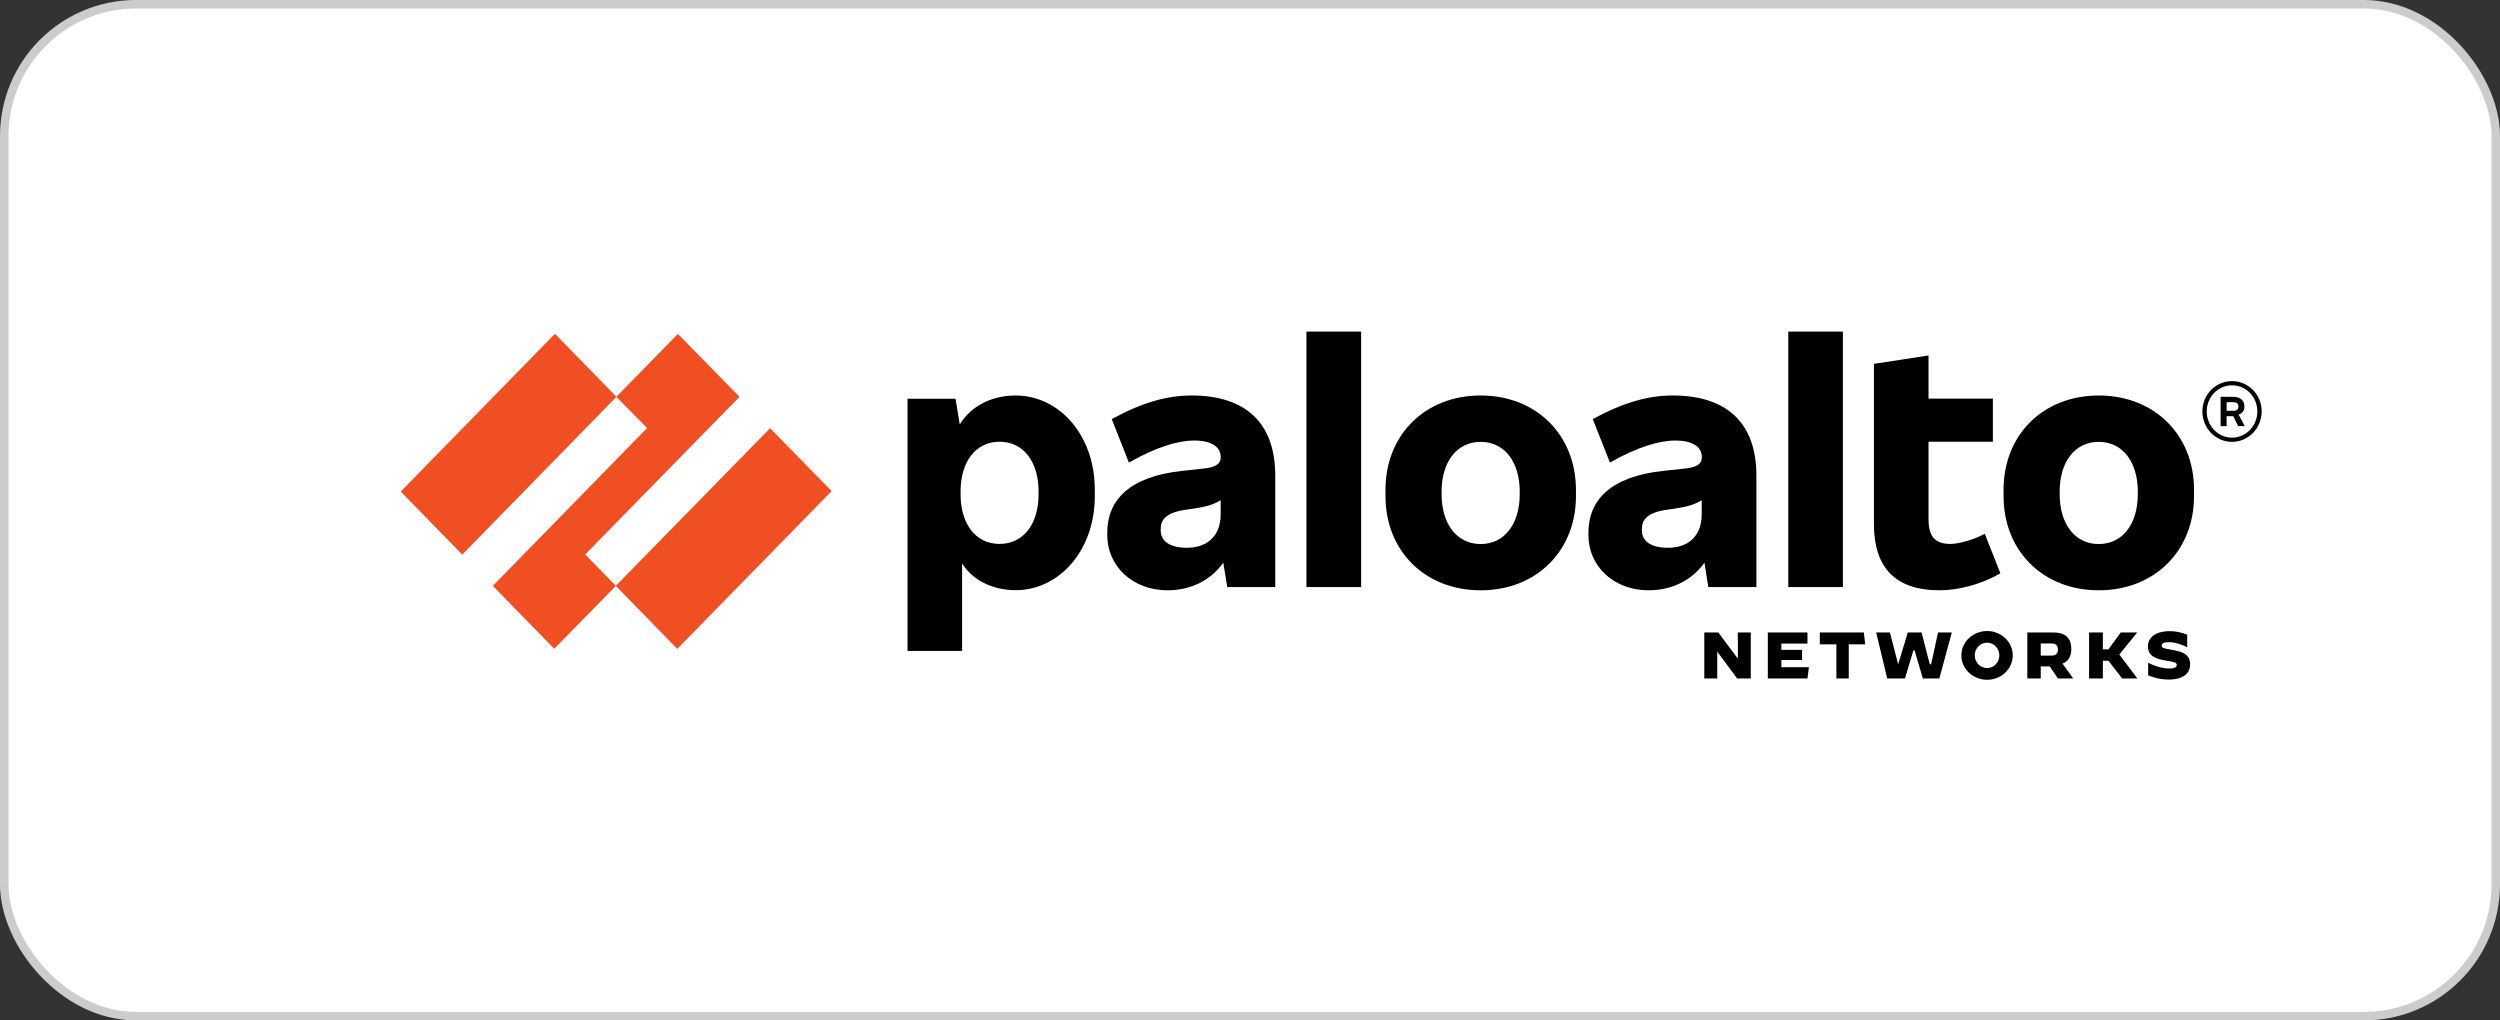
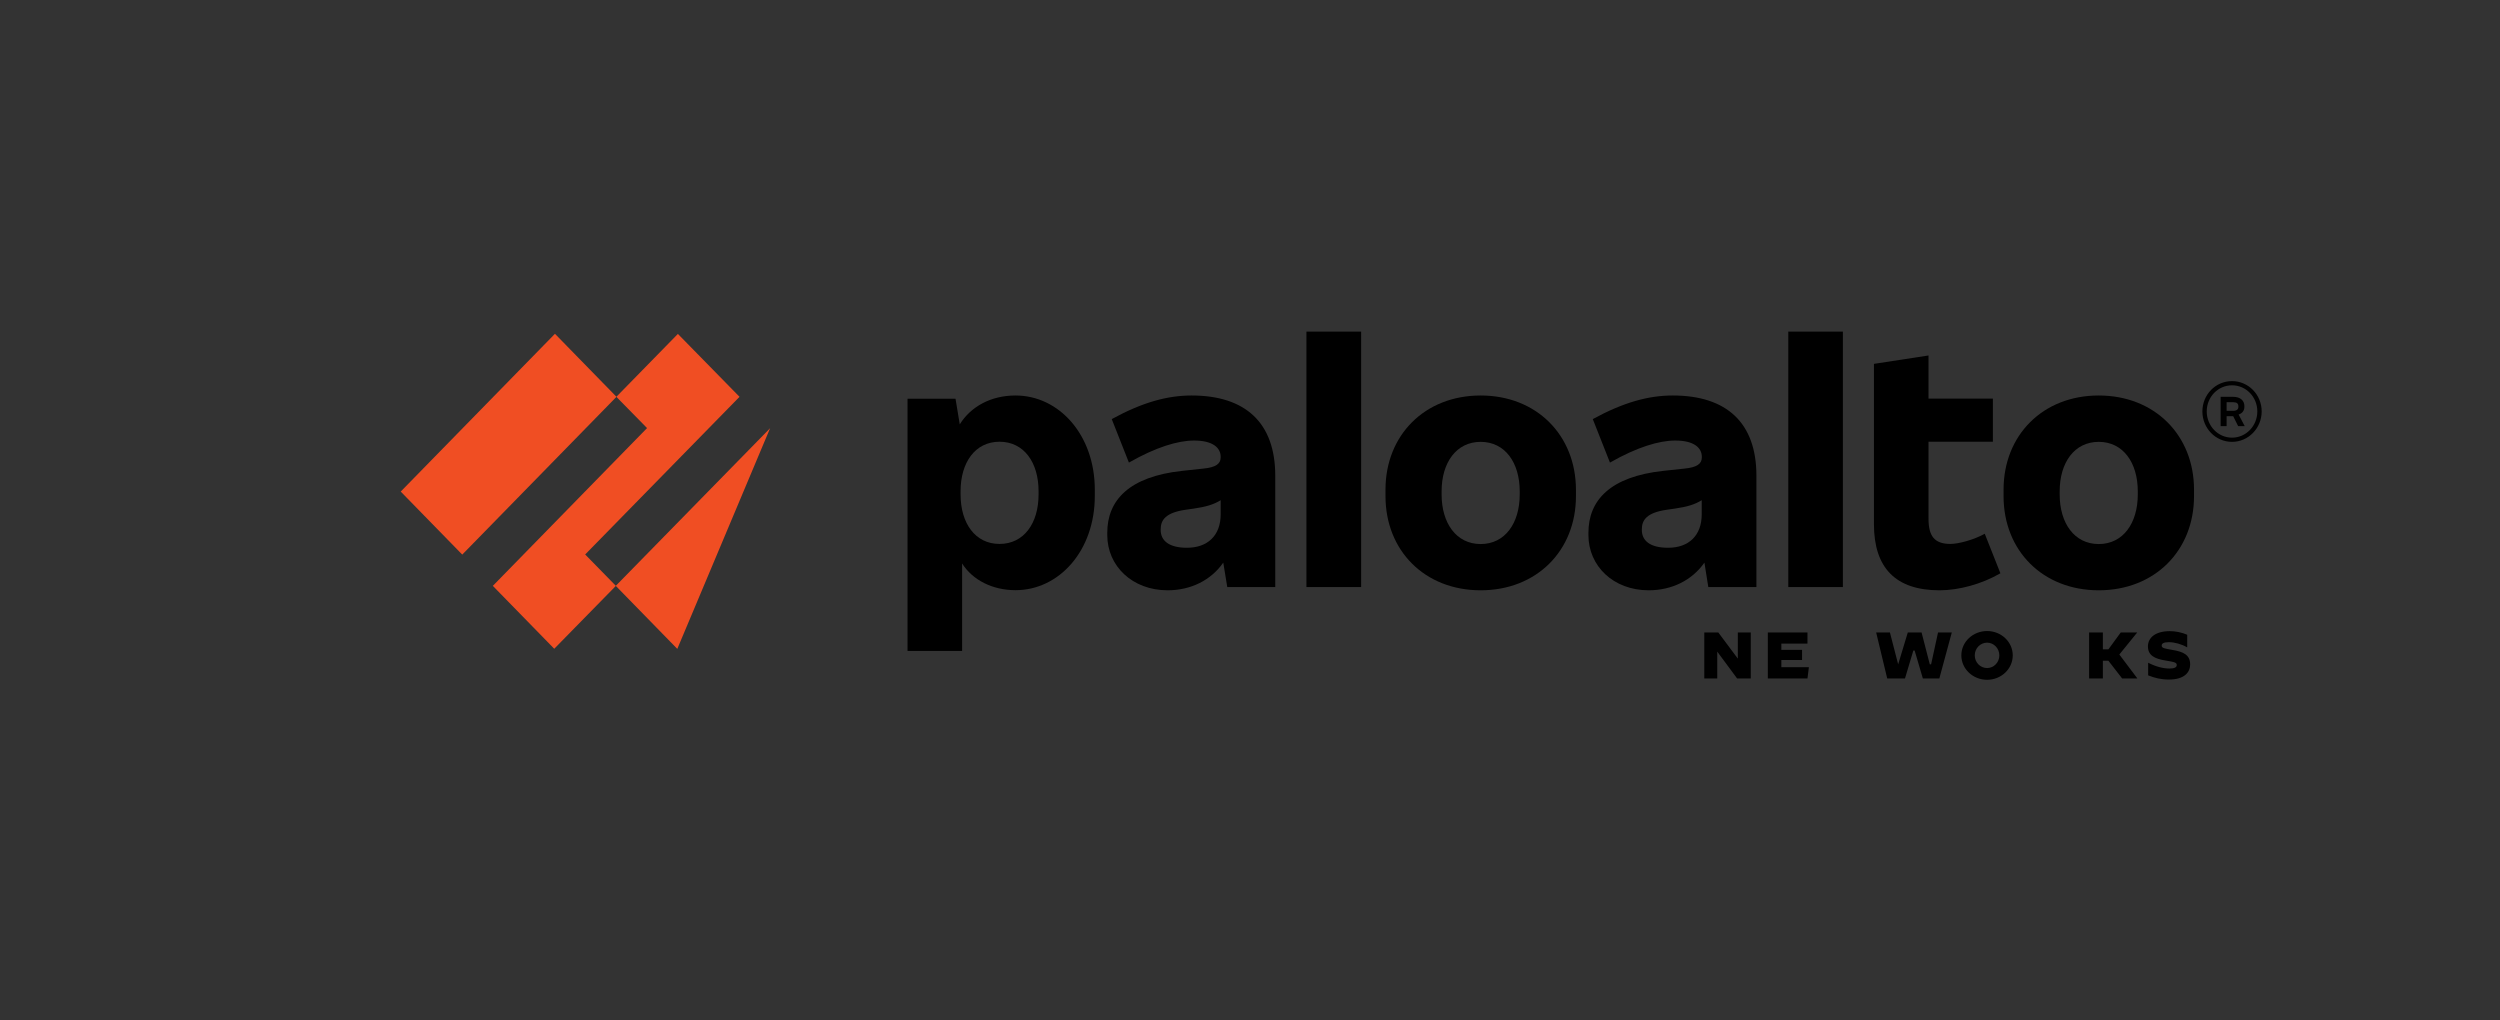
<svg xmlns="http://www.w3.org/2000/svg" width="294" height="120" viewBox="0 0 294 120" fill="none">
  <rect x="0" y="0" width="294" height="120" fill="#333333" stroke="none" />
-   <rect x="0.5" y="0.5" width="293" height="119" rx="15.5" fill="white" stroke="#CCCCCC" />
  <g clip-path="url(#clip0_614_1762)">
    <path fill-rule="evenodd" clip-rule="evenodd" d="M149.97 55.935V69.038H144.326L143.856 66.164C142.417 68.235 140.037 69.419 137.312 69.419C133.162 69.419 130.215 66.559 130.215 62.924V62.656C130.215 58.824 132.788 56.048 139.027 55.372L141.531 55.104C142.956 54.963 143.551 54.555 143.551 53.794V53.723C143.551 52.639 142.597 51.807 140.425 51.807C138.516 51.807 135.915 52.596 132.76 54.4L130.741 49.285C134.365 47.299 137.312 46.51 140.134 46.51C146.484 46.51 149.97 49.736 149.97 55.935ZM143.551 60.486V58.824C142.735 59.331 141.836 59.599 140.397 59.81L139.401 59.951C137.118 60.289 136.496 61.12 136.496 62.247V62.318C136.496 63.6 137.492 64.417 139.581 64.417C142.002 64.417 143.551 62.994 143.551 60.486Z" fill="black" />
    <path d="M72.428 68.898L65.179 76.294L57.957 68.898L76.094 50.342L72.483 46.665L79.719 39.268L86.968 46.665L68.817 65.206L72.428 68.898Z" fill="#F04E23" />
    <path d="M47.125 57.809L65.262 39.254L72.498 46.665L54.36 65.22L47.125 57.809Z" fill="#F04E23" />
-     <path d="M72.414 68.897L90.565 50.356L97.8 57.753L79.65 76.308L72.414 68.897Z" fill="#F04E23" />
+     <path d="M72.414 68.897L90.565 50.356L79.65 76.308L72.414 68.897Z" fill="#F04E23" />
    <path d="M153.637 39H160.07V69.038H153.637V39Z" fill="black" />
    <path fill-rule="evenodd" clip-rule="evenodd" d="M119.425 46.51C124.557 46.51 128.749 51.159 128.749 57.584V58.331C128.749 64.755 124.557 69.405 119.425 69.405C116.685 69.405 114.361 68.193 113.144 66.263V76.548H106.725V46.89H112.369L112.867 49.905C114.154 47.834 116.506 46.51 119.425 46.51ZM122.136 57.767C122.136 54.386 120.421 51.948 117.543 51.948C114.679 51.948 112.964 54.386 112.964 57.767V58.147C112.964 61.529 114.679 63.966 117.543 63.966C120.421 63.966 122.136 61.529 122.136 58.147V57.767Z" fill="black" />
    <path fill-rule="evenodd" clip-rule="evenodd" d="M258.017 57.584V58.345C258.017 64.769 253.383 69.419 246.811 69.419C240.24 69.419 235.619 64.769 235.619 58.345V57.584C235.619 51.173 240.24 46.51 246.811 46.51C253.383 46.51 258.017 51.173 258.017 57.584ZM251.404 57.781C251.404 54.4 249.675 51.962 246.811 51.962C243.948 51.962 242.218 54.4 242.218 57.781V58.147C242.218 61.529 243.948 63.98 246.811 63.98C249.675 63.98 251.404 61.529 251.404 58.147V57.781Z" fill="black" />
    <path fill-rule="evenodd" clip-rule="evenodd" d="M263.261 48.75L263.981 50.116H263.206L262.625 48.947H261.85V50.116H261.145V46.665H262.611C263.469 46.665 263.939 47.115 263.939 47.749V47.862C263.939 48.285 263.69 48.609 263.261 48.75ZM261.85 48.313H262.611C263.054 48.313 263.234 48.13 263.234 47.834V47.792C263.234 47.454 263.054 47.299 262.611 47.299H261.85V48.313Z" fill="black" />
    <path fill-rule="evenodd" clip-rule="evenodd" d="M262.486 51.962C260.549 51.962 259 50.356 259 48.383C259 46.411 260.549 44.819 262.486 44.819C264.409 44.819 265.973 46.411 265.973 48.383C265.973 50.356 264.409 51.962 262.486 51.962ZM265.461 48.383C265.461 46.679 264.133 45.312 262.486 45.312C260.84 45.312 259.512 46.679 259.512 48.383C259.512 50.088 260.84 51.469 262.486 51.469C264.133 51.469 265.461 50.088 265.461 48.383Z" fill="black" />
    <path d="M210.303 39H216.722V69.038H210.303V39Z" fill="black" />
    <path d="M233.407 62.769L235.247 67.418C233.034 68.7 230.364 69.419 228.081 69.419C222.934 69.419 220.375 66.784 220.375 61.642V42.79L226.794 41.804V46.876H234.362V51.948H226.794V61.008C226.794 63.036 227.486 63.966 229.367 63.966C230.322 63.966 232.12 63.487 233.407 62.769Z" fill="black" />
    <path fill-rule="evenodd" clip-rule="evenodd" d="M206.554 55.935V69.038H200.896L200.44 66.164C198.987 68.235 196.621 69.419 193.882 69.419C189.732 69.419 186.799 66.559 186.799 62.924V62.656C186.799 58.824 189.372 56.048 195.611 55.372L198.115 55.104C199.54 54.963 200.135 54.555 200.135 53.794V53.723C200.135 52.639 199.181 51.807 197.009 51.807C195.1 51.807 192.485 52.596 189.331 54.4L187.311 49.285C190.949 47.299 193.882 46.51 196.718 46.51C203.068 46.51 206.554 49.736 206.554 55.935ZM200.121 60.486V58.824C199.305 59.331 198.42 59.599 196.967 59.81L195.985 59.951C193.702 60.289 193.08 61.12 193.08 62.247V62.318C193.08 63.6 194.062 64.417 196.165 64.417C198.586 64.417 200.121 62.994 200.121 60.486Z" fill="black" />
    <path fill-rule="evenodd" clip-rule="evenodd" d="M185.332 57.584V58.345C185.332 64.769 180.697 69.419 174.126 69.419C167.554 69.419 162.934 64.769 162.934 58.345V57.584C162.934 51.173 167.554 46.51 174.126 46.51C180.697 46.51 185.318 51.173 185.332 57.584ZM178.719 57.781C178.719 54.4 176.989 51.962 174.126 51.962C171.262 51.962 169.533 54.4 169.533 57.781V58.147C169.533 61.529 171.262 63.98 174.126 63.98C176.989 63.98 178.719 61.529 178.719 58.147V57.781Z" fill="black" />
    <path d="M204.286 79.789L201.961 76.647H201.948V79.789H200.426V74.378H202.072L204.355 77.436H204.369V74.378H205.89V79.789H204.286Z" fill="black" />
    <path d="M209.487 77.619V78.464H212.725L212.559 79.789H207.896V74.378H212.559V75.689H209.487V76.421H211.922V77.619H209.487Z" fill="black" />
-     <path d="M215.96 79.789V75.773H214.01V74.378H219.184L219.35 75.773H217.413V79.789H215.96Z" fill="black" />
    <path d="M227.097 78.126L227.914 74.378H229.532L228.066 79.789H226.129L225.161 76.506H225.008L224.026 79.789H221.937L220.637 74.378H222.255L223.224 78.126L224.358 74.378H225.977L226.945 78.126H227.097Z" fill="black" />
    <path fill-rule="evenodd" clip-rule="evenodd" d="M233.684 79.944C232.01 79.944 230.654 78.662 230.654 77.069C230.654 75.491 232.01 74.209 233.684 74.209C235.344 74.209 236.7 75.491 236.7 77.069C236.7 78.662 235.344 79.944 233.684 79.944ZM235.123 77.069C235.123 76.252 234.473 75.576 233.684 75.576C232.882 75.576 232.231 76.252 232.231 77.069C232.231 77.901 232.882 78.563 233.684 78.563C234.473 78.563 235.123 77.901 235.123 77.069Z" fill="black" />
-     <path fill-rule="evenodd" clip-rule="evenodd" d="M238.414 74.378H241.499C242.896 74.378 243.588 75.055 243.588 76.323C243.588 77.182 243.242 77.774 242.551 78.041L243.81 79.789H242.011L241.043 78.366H239.991V79.789H238.414V74.378ZM241.292 77.097C241.817 77.097 242.011 76.788 242.011 76.379C242.011 75.97 241.817 75.674 241.292 75.674H239.991V77.097H241.292Z" fill="black" />
    <path d="M249.233 76.971L251.336 79.76V79.789H249.565L247.947 77.703H247.296V79.789H245.678V74.378H247.296V76.365H247.947L249.399 74.378H251.336L249.233 76.971Z" fill="black" />
    <path d="M252.623 79.422V77.943H252.637C253.523 78.394 254.38 78.619 255.127 78.619C255.699 78.619 255.985 78.483 255.985 78.211C255.985 77.929 255.791 77.858 254.657 77.675C253.426 77.478 252.596 77.098 252.596 76.013C252.596 74.998 253.467 74.223 255.169 74.223C255.847 74.223 256.552 74.364 257.216 74.646V76.126H257.203C256.58 75.759 255.736 75.52 255.058 75.52C254.45 75.52 254.214 75.675 254.214 75.914C254.214 76.238 254.574 76.266 255.501 76.435C256.746 76.647 257.562 76.999 257.562 78.14C257.562 79.028 256.926 79.915 255.058 79.915C254.131 79.915 253.398 79.732 252.623 79.422Z" fill="black" />
  </g>
  <defs>
    <clipPath id="clip0_614_1762">
      <rect width="219" height="41" fill="white" transform="translate(47 39)" />
    </clipPath>
  </defs>
</svg>